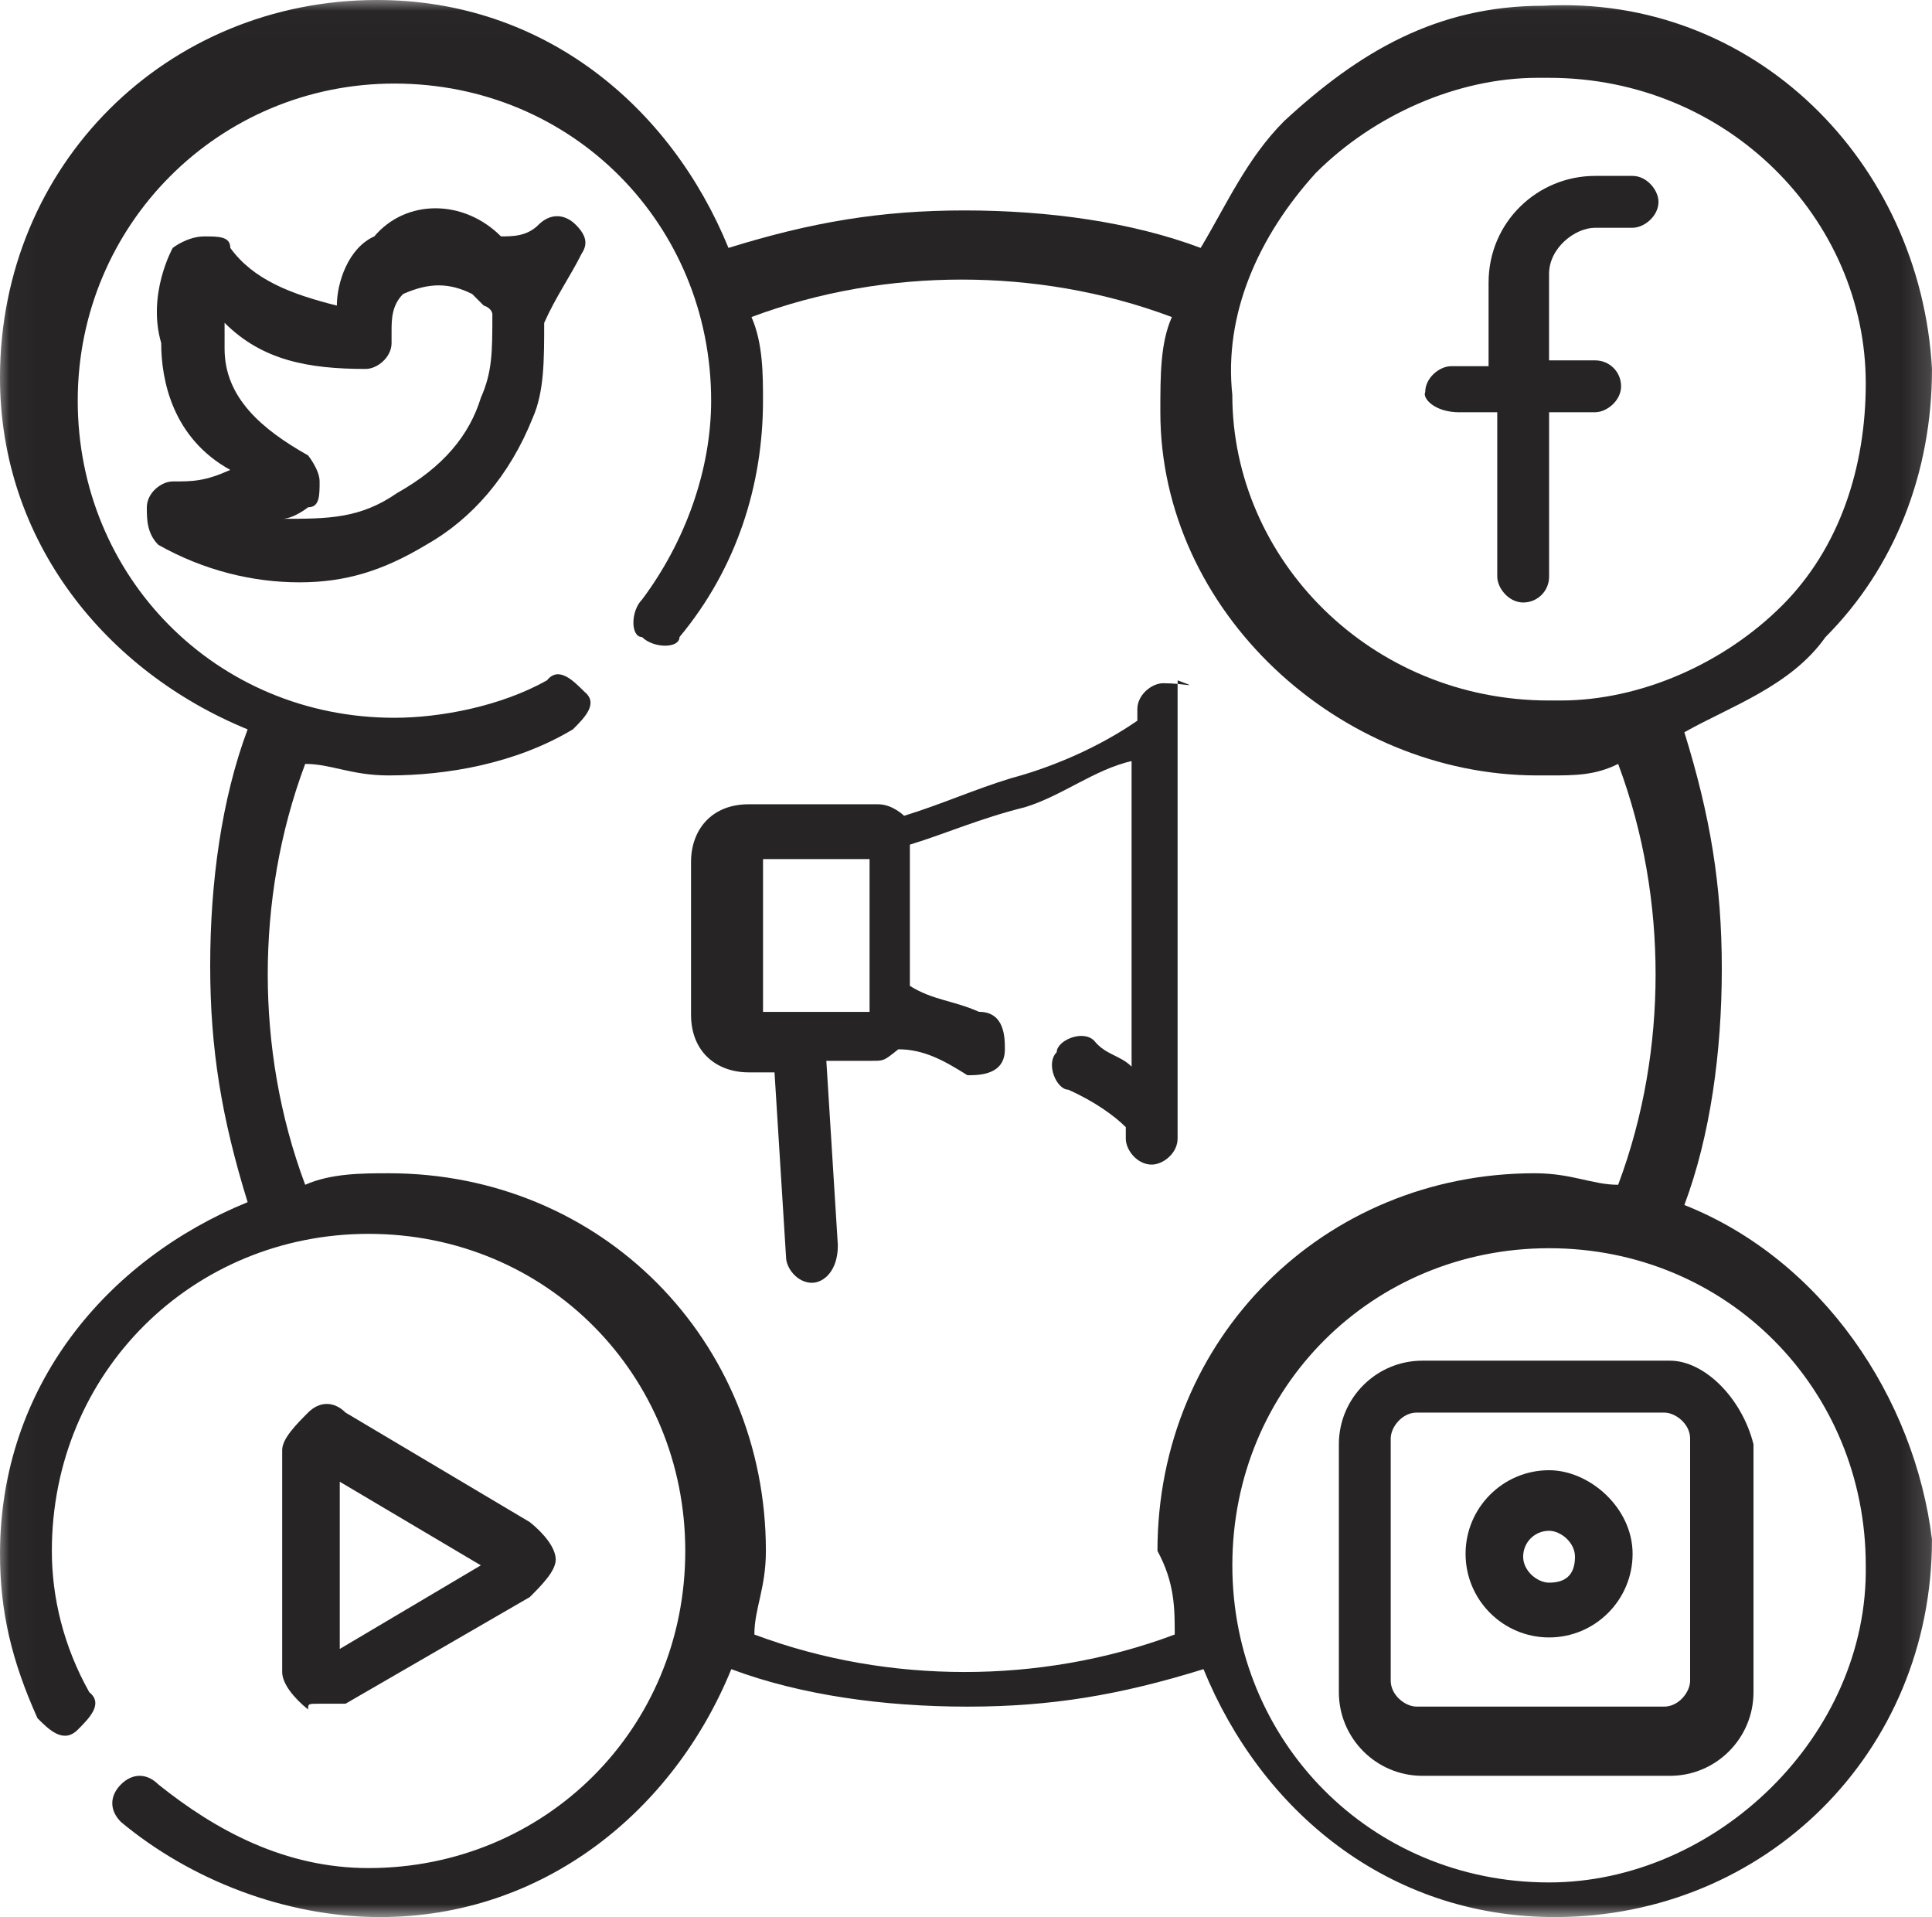
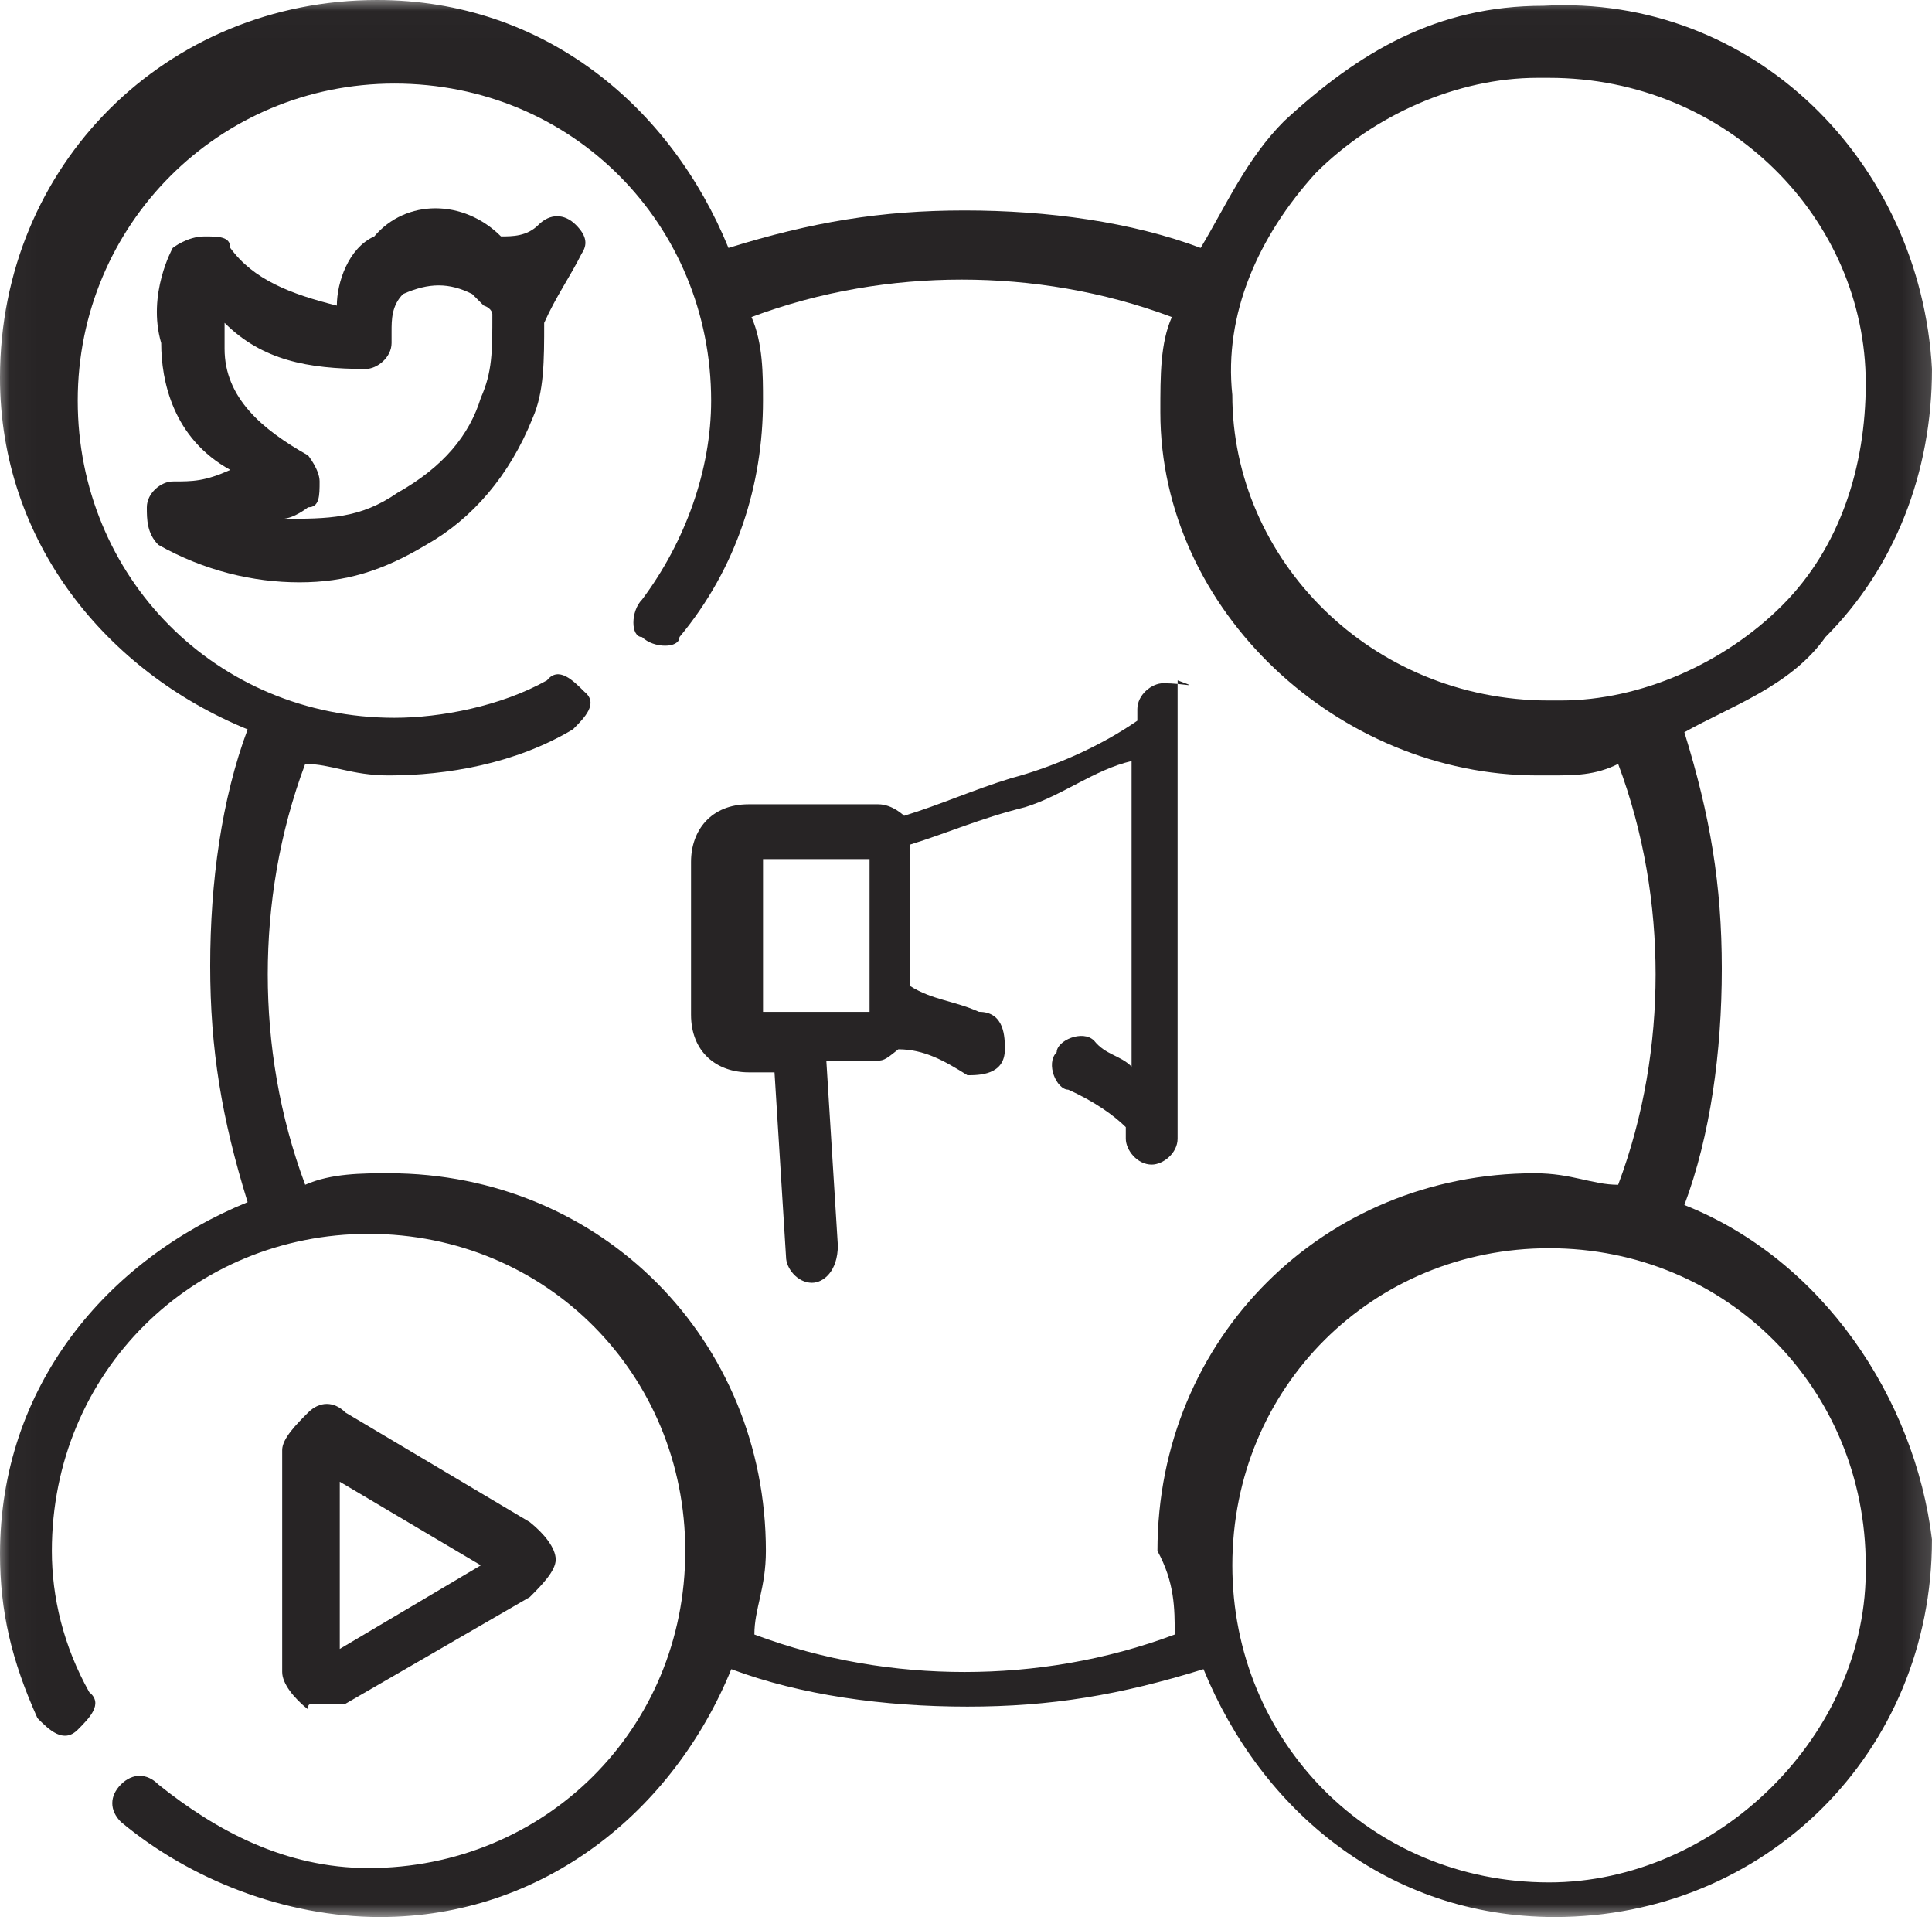
<svg xmlns="http://www.w3.org/2000/svg" xmlns:xlink="http://www.w3.org/1999/xlink" width="71.464" height="70.895" viewBox="0 0 71.464 70.895">
  <defs>
    <rect id="rect-1" width="71.464" height="70.895" x="0" y="0" />
    <mask id="mask-2" maskContentUnits="userSpaceOnUse" maskUnits="userSpaceOnUse">
      <rect width="71.464" height="70.895" x="0" y="0" fill="black" />
      <use fill="white" xlink:href="#rect-1" />
    </mask>
  </defs>
  <g>
    <use fill="none" xlink:href="#rect-1" />
    <g mask="url(#mask-2)">
      <path fill="rgb(39,36,37)" fill-rule="evenodd" d="M63.689 35.82c0 3.092-.426 6.183-1.385 8.742 5.112 2.026 8.52 7.143 9.159 12.367 0 7.889-6.177 13.966-13.952 13.966-6.177 0-10.863-3.945-12.994-9.168-3.089.959-5.645 1.386-8.733 1.386-3.089 0-6.177-.426-8.733-1.386-2.13 5.224-6.923 9.168-12.993 9.168-3.515 0-7.029-1.386-9.585-3.518-.426-.426-.426-.959 0-1.386.426-.426.959-.426 1.385 0 2.13 1.706 4.686 3.092 7.775 3.092 6.497 0 11.715-5.117 11.715-11.727 0-6.503-5.112-11.727-11.715-11.727-6.497 0-11.715 5.117-11.715 11.727 0 1.706.426 3.518 1.385 5.224.532.426 0 .959-.426 1.386-.532.533-1.065 0-1.491-.426-.958-2.132-1.385-3.945-1.385-6.077 0-6.183 3.941-10.874 9.159-13.006-.958-3.092-1.385-5.65-1.385-8.742 0-3.092.426-6.183 1.385-8.742C3.941 24.84 0 20.042 0 13.966c0-7.889 6.177-13.966 13.952-13.966 6.177 0 10.863 3.945 12.994 9.168 3.089-.959 5.645-1.386 8.733-1.386 3.089 0 6.177.426 8.733 1.386.958-1.599 1.704-3.305 3.089-4.691C50.27 1.919 53.146.213 57.086.213c7.775-.426 13.952 5.757 14.378 13.433 0 3.838-1.385 7.356-3.941 9.915-1.278 1.812-3.515 2.559-5.219 3.518.958 3.092 1.385 5.65 1.385 8.742zM56.873 2.878c-2.982 0-6.071 1.386-8.201 3.518-2.13 2.345-3.408 5.224-3.089 8.209 0 6.077 5.112 11.3 11.715 11.3h.426c2.982 0 6.071-1.386 8.201-3.518 2.13-2.132 3.089-5.117 3.089-8.209 0-6.077-5.112-11.3-11.715-11.3h-.426zm-13.419 57.568c-2.556.959-5.219 1.386-7.775 1.386-2.556 0-5.219-.426-7.775-1.386 0-.959.426-1.706.426-3.092 0-7.782-6.071-13.966-13.952-13.966-.958 0-2.13 0-3.089.426-.958-2.559-1.385-5.224-1.385-7.782s.426-5.224 1.385-7.782c.958 0 1.704.426 3.089.426 2.13 0 4.686-.426 6.816-1.706.426-.426.958-.959.426-1.386-.426-.426-.959-.959-1.385-.426-1.704.959-3.941 1.386-5.645 1.386-6.603 0-11.715-5.224-11.715-11.727 0-6.503 5.219-11.727 11.715-11.727 6.603 0 11.715 5.224 11.715 11.727 0 2.559-.958 5.224-2.556 7.356-.426.426-.426 1.386 0 1.386.426.426 1.385.426 1.385 0 2.13-2.559 3.089-5.65 3.089-8.742 0-.959 0-2.132-.426-3.092 2.556-.959 5.219-1.386 7.775-1.386 2.556 0 5.219.426 7.775 1.386-.426.959-.426 2.132-.426 3.518 0 7.356 6.603 13.433 13.952 13.433h.426c.958 0 1.704 0 2.556-.426.958 2.559 1.385 5.224 1.385 7.782s-.426 5.224-1.385 7.782c-.959 0-1.704-.426-3.089-.426-7.775 0-13.952 6.077-13.952 13.966.639 1.173.639 2.132.639 3.092zm2.13-2.559c0 6.503 5.112 11.727 11.715 11.727 6.177 0 11.822-5.437 11.715-11.727 0-6.503-5.112-11.727-11.715-11.727-6.497 0-11.715 5.117-11.715 11.727z" />
      <path fill="rgb(39,36,37)" fill-rule="evenodd" d="M19.916 8.315c.426-.426.959-.426 1.385 0 .426.426.426.746.213 1.066-.426.853-.959 1.599-1.385 2.559 0 1.386 0 2.559-.426 3.518-.852 2.132-2.237 3.731-3.941 4.691-1.598.959-2.982 1.386-4.686 1.386-1.704 0-3.515-.426-5.219-1.386-.426-.426-.426-.959-.426-1.386 0-.533.532-.959.958-.959.746 0 1.172 0 2.13-.426-2.13-1.173-2.556-3.305-2.556-4.691-.532-1.812.426-3.518.426-3.518s.533-.426 1.172-.426c.532 0 .958 0 .958.426.852 1.173 2.237 1.706 3.941 2.132 0-.853.426-2.132 1.385-2.559 1.172-1.386 3.302-1.386 4.686 0 .426 0 .959 0 1.385-.426zm-2.13 6.396c.426-.959.426-1.706.426-3.092 0 0 0-.213-.32-.32l-.426-.426c-.852-.426-1.598-.426-2.556 0-.426.426-.426.959-.426 1.386v.426c0 .533-.532.959-.958.959-2.13 0-3.834-.32-5.219-1.706v.959c0 1.812 1.385 2.985 3.089 3.945 0 0 .426.533.426.959 0 .533 0 .959-.426.959 0 0-.532.426-.958.426 1.704 0 2.876 0 4.26-.959 1.704-.959 2.663-2.132 3.089-3.518z" />
-       <path fill="rgb(39,36,37)" fill-rule="evenodd" d="M53.998 15.245h1.385v6.077c0 .426.426.959.959.959.533 0 .959-.426.959-.959v-6.077h1.704c.426 0 .959-.426.959-.959 0-.533-.426-.959-.959-.959H57.299v-3.198c0-.959.959-1.706 1.704-1.706h1.385c.426 0 .959-.426.959-.959 0-.426-.426-.959-.959-.959h-1.385c-2.13 0-3.941 1.706-3.941 3.945v3.092h-1.385c-.426 0-.959.426-.959.959-.107.213.32.746 1.278.746z" />
      <path fill="rgb(39,36,37)" fill-rule="evenodd" d="M12.781 63.005h-.959c-.426 0-.426 0-.426.213-.532-.426-.958-.959-.958-1.386V53.624c0-.426.532-.959.958-1.386.426-.426.959-.426 1.385 0l6.816 4.051c.533.426.959.959.959 1.386 0 .426-.533.959-.959 1.386l-6.816 3.944zm5.006-5.117l-5.219-3.092v6.183l5.219-3.092z" />
-       <path fill="rgb(39,36,37)" fill-rule="evenodd" d="M52.613 50.319h9.159c1.278 0 2.663 1.386 3.089 3.092v9.168c0 1.706-1.385 3.092-3.089 3.092h-9.159c-1.704 0-3.089-1.386-3.089-3.092V53.411c0-1.706 1.385-3.092 3.089-3.092zm8.946 12.793c.532 0 .958-.533.958-.959V53.198c0-.533-.532-.959-.958-.959H52.4c-.532 0-.958.533-.958.959v8.955c0 .533.532.959.958.959h9.159z" />
-       <path fill="rgb(39,36,37)" fill-rule="evenodd" d="M54.211 57.462c0-1.706 1.385-3.092 3.089-3.092 1.491 0 3.089 1.386 3.089 3.092 0 1.706-1.385 3.092-3.089 3.092-1.704 0-3.089-1.386-3.089-3.092zm2.13.107c0 .533.532.959.958.959.533 0 .959-.213.959-.959 0-.533-.533-.959-.959-.959-.532 0-.958.426-.958.959z" />
      <path fill="rgb(39,36,37)" fill-rule="evenodd" d="M43.837 25.322c.097.012.153.018.155.011.003-.01-.096-.047-.331-.135l-.1-.038v.132c-.151-.014-.333-.026-.533-.026-.426 0-.958.426-.958.959v.426c-1.385.959-3.089 1.706-4.686 2.132-1.385.426-2.556.959-3.941 1.386 0 0-.426-.426-.959-.426h-4.793c-1.385 0-2.13.959-2.13 2.132v5.65c0 1.386.958 2.132 2.13 2.132h.958l.426 6.823c0 .426.426.959.958.959.426 0 .959-.426.959-1.386l-.426-6.823h1.704c.426 0 .426 0 .959-.426.958 0 1.704.426 2.556.959.426 0 1.385 0 1.385-.959 0-.426 0-1.386-.958-1.386-.958-.426-1.704-.426-2.556-.959V31.236c1.385-.426 2.556-.96 4.26-1.386 1.385-.426 2.556-1.386 3.941-1.706v11.3c-.426-.426-.959-.426-1.385-.959-.426-.426-1.385 0-1.385.426-.426.426 0 1.386.426 1.386.958.426 1.704.96 2.13 1.386v.426c0 .426.426.959.958.959.426 0 .958-.426.958-.959V25.292c.111.01.205.022.277.03zM28.224 37.42h3.941v-5.65H28.224v5.65z" />
    </g>
  </g>
</svg>